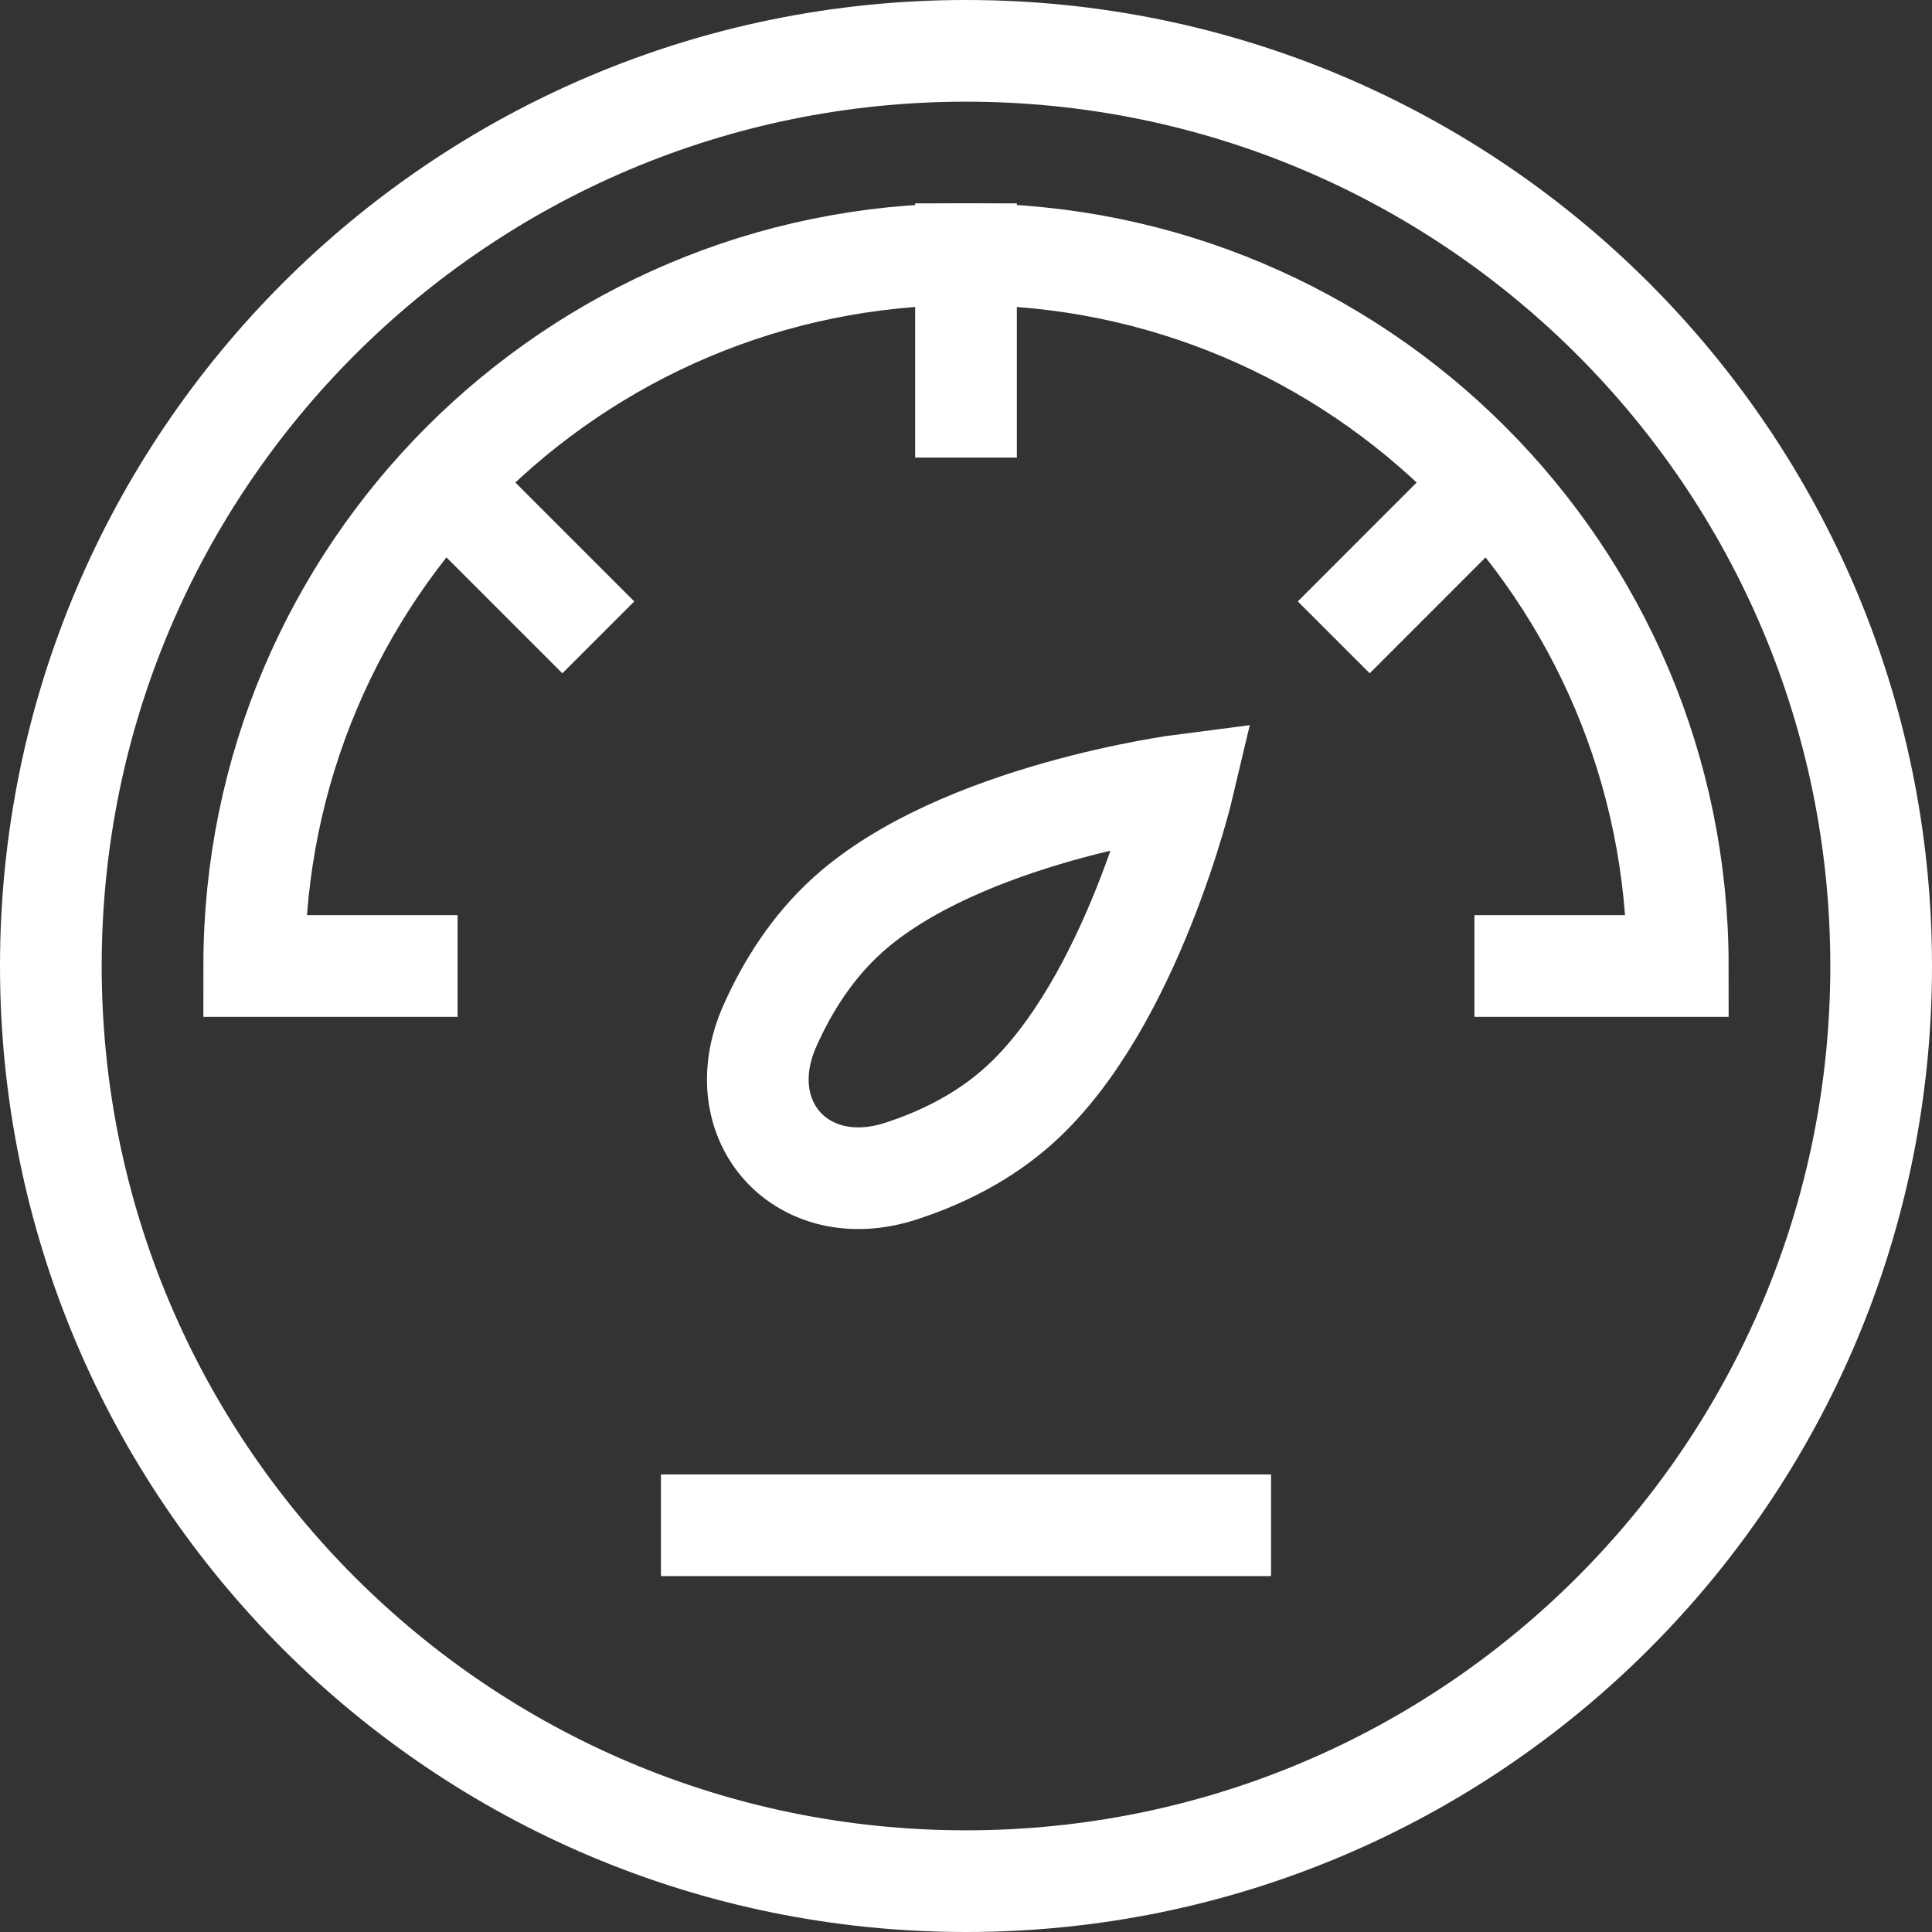
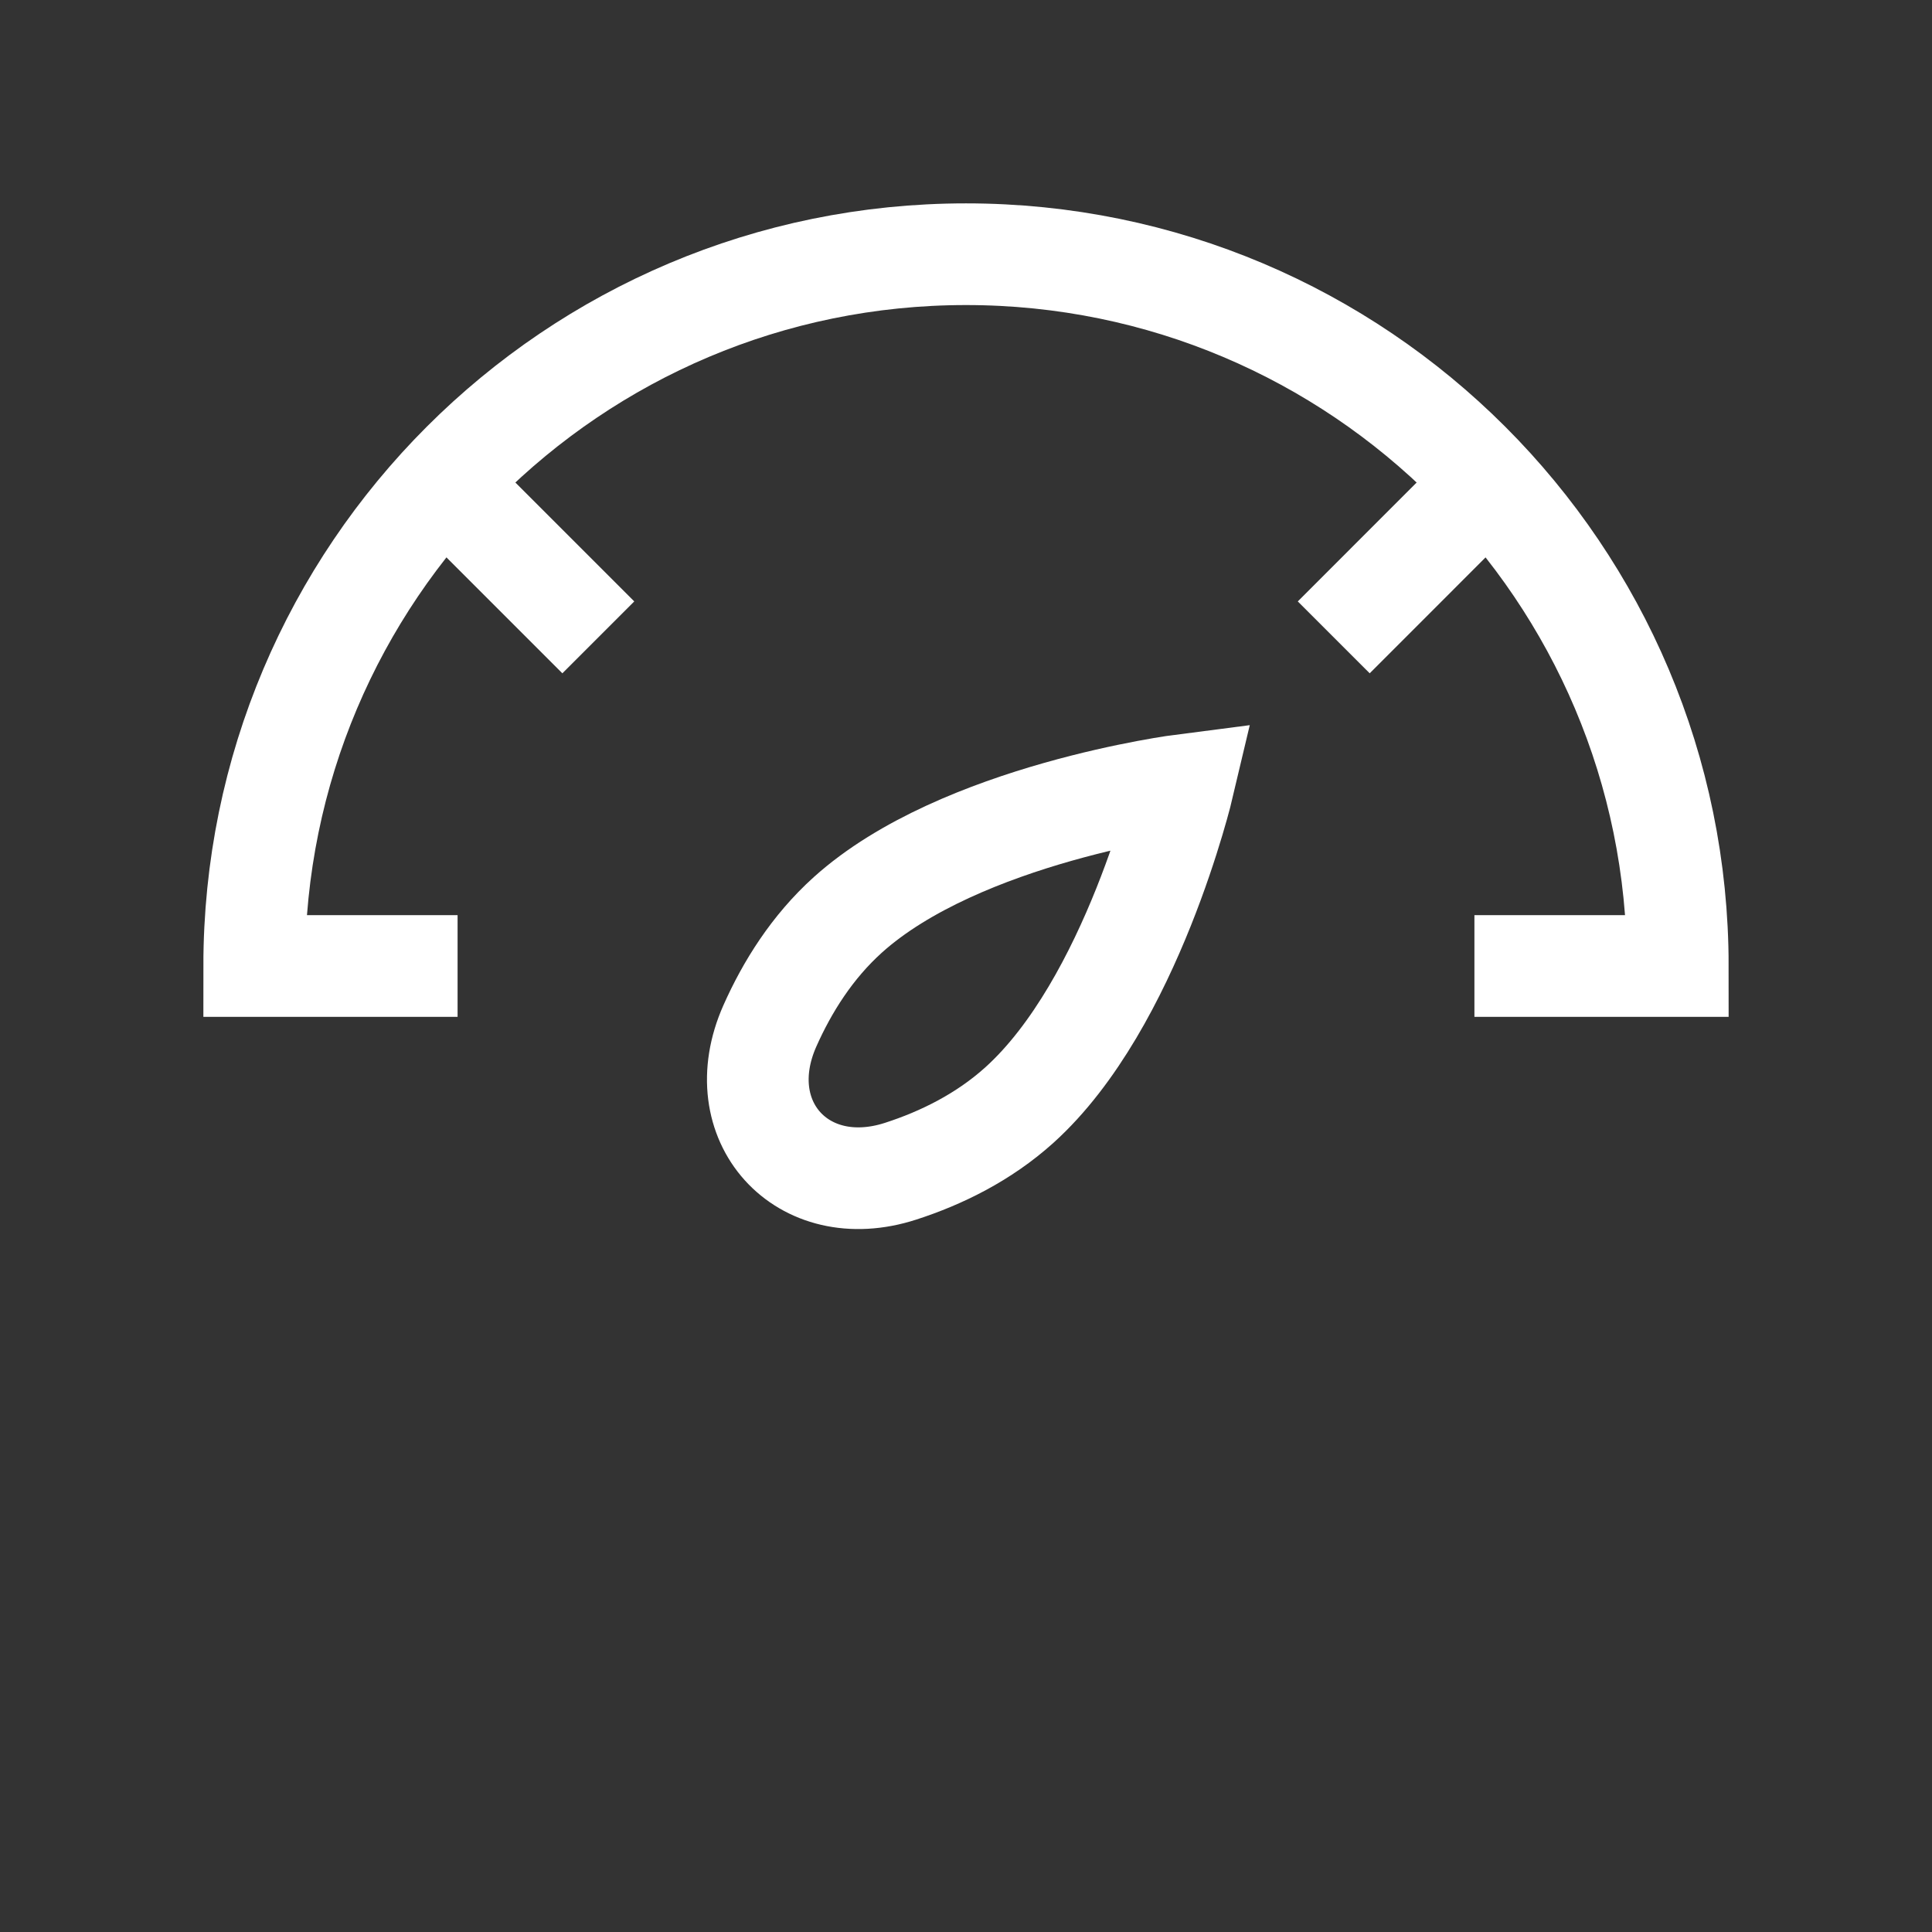
<svg xmlns="http://www.w3.org/2000/svg" width="38" height="38" viewBox="0 0 38 38" fill="none">
  <rect x="0" y="0" width="38" height="38" fill="#333333" stroke="none" />
-   <path d="M19 37C28.941 37 37 28.941 37 19C37 9.059 28.941 1 19 1C9.059 1 1 9.059 1 19C1 28.941 9.059 37 19 37Z" stroke="white" stroke-width="2" stroke-miterlimit="10" />
  <path d="M16.675 17.995C15.975 18.626 15.485 19.407 15.142 20.179C14.314 22.045 15.774 23.665 17.715 23.036C18.519 22.776 19.346 22.369 20.047 21.738C22.263 19.742 23.277 15.438 23.277 15.438C23.277 15.438 18.891 15.999 16.675 17.995Z" stroke="white" stroke-width="2" stroke-miterlimit="10" />
-   <path d="M13 30H25" stroke="white" stroke-width="2" />
  <path d="M9 19H5C5 11.268 11.268 5 19 5C26.732 5 33 11.268 33 19H29" stroke="white" stroke-width="2" />
  <path d="M8.232 9L11.768 12.536" stroke="white" stroke-width="2" />
  <path d="M29.768 9L26.233 12.536" stroke="white" stroke-width="2" />
-   <path d="M19 4V9" stroke="white" stroke-width="2" />
</svg>